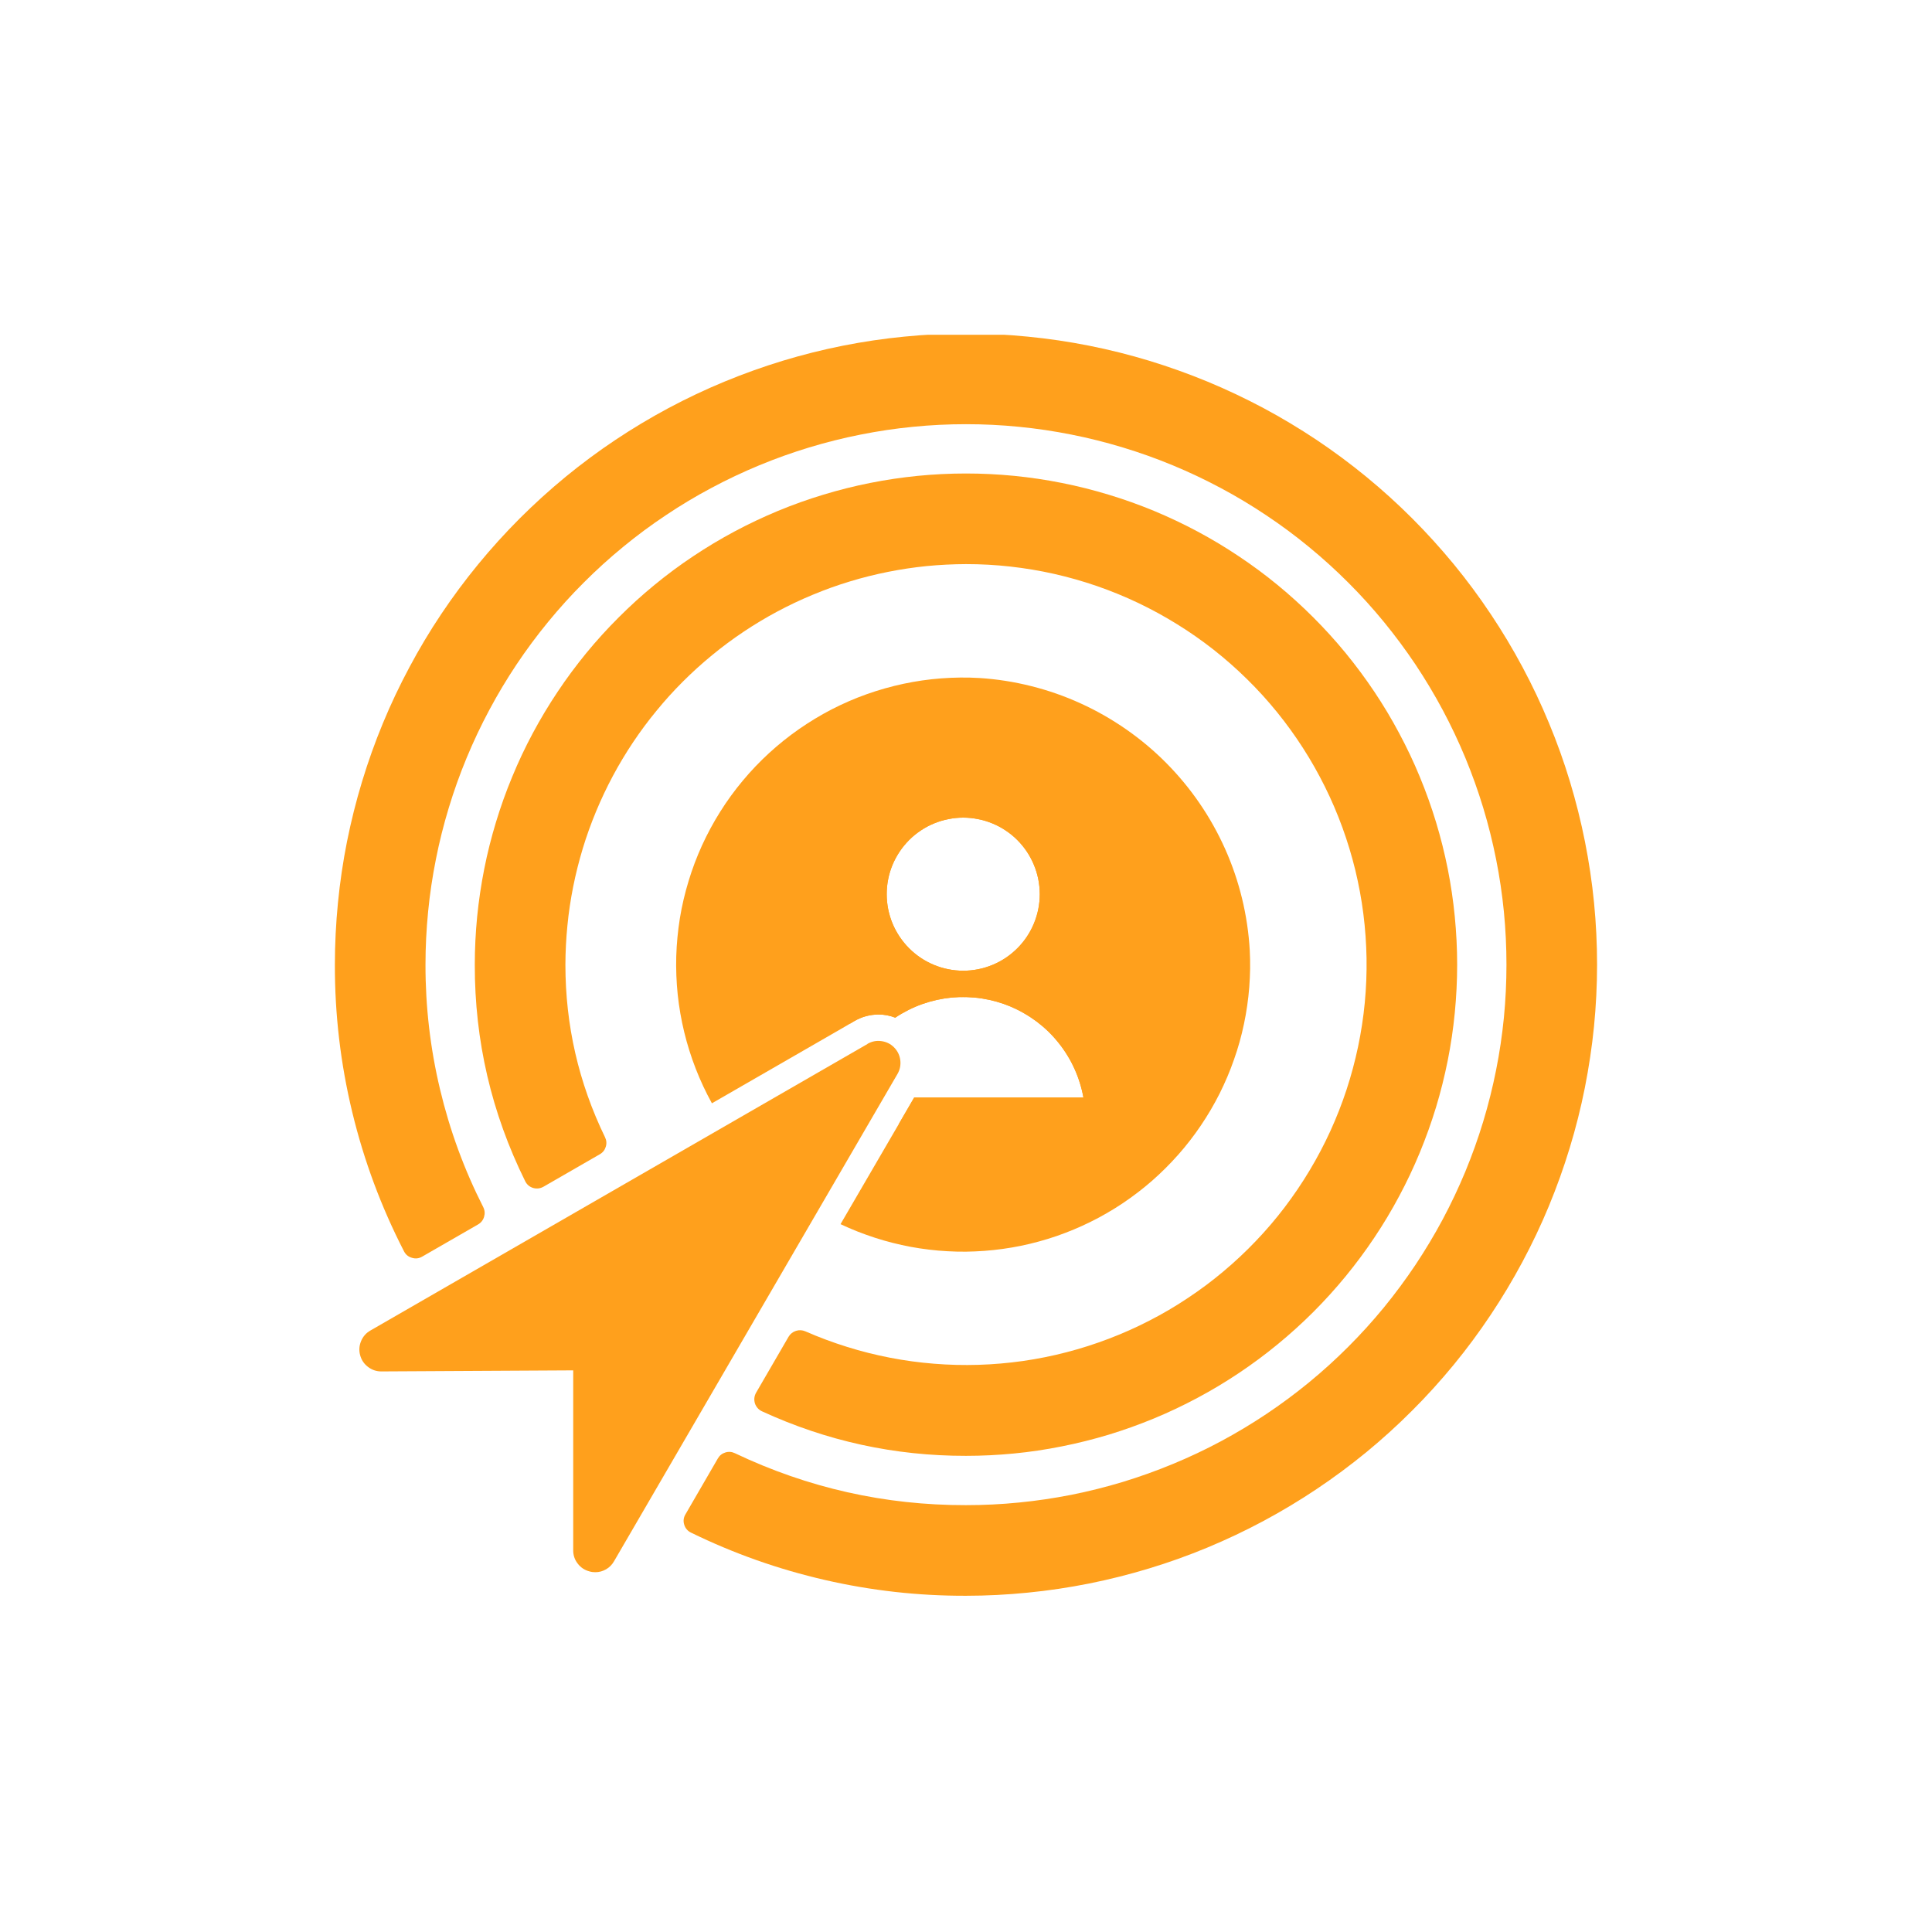
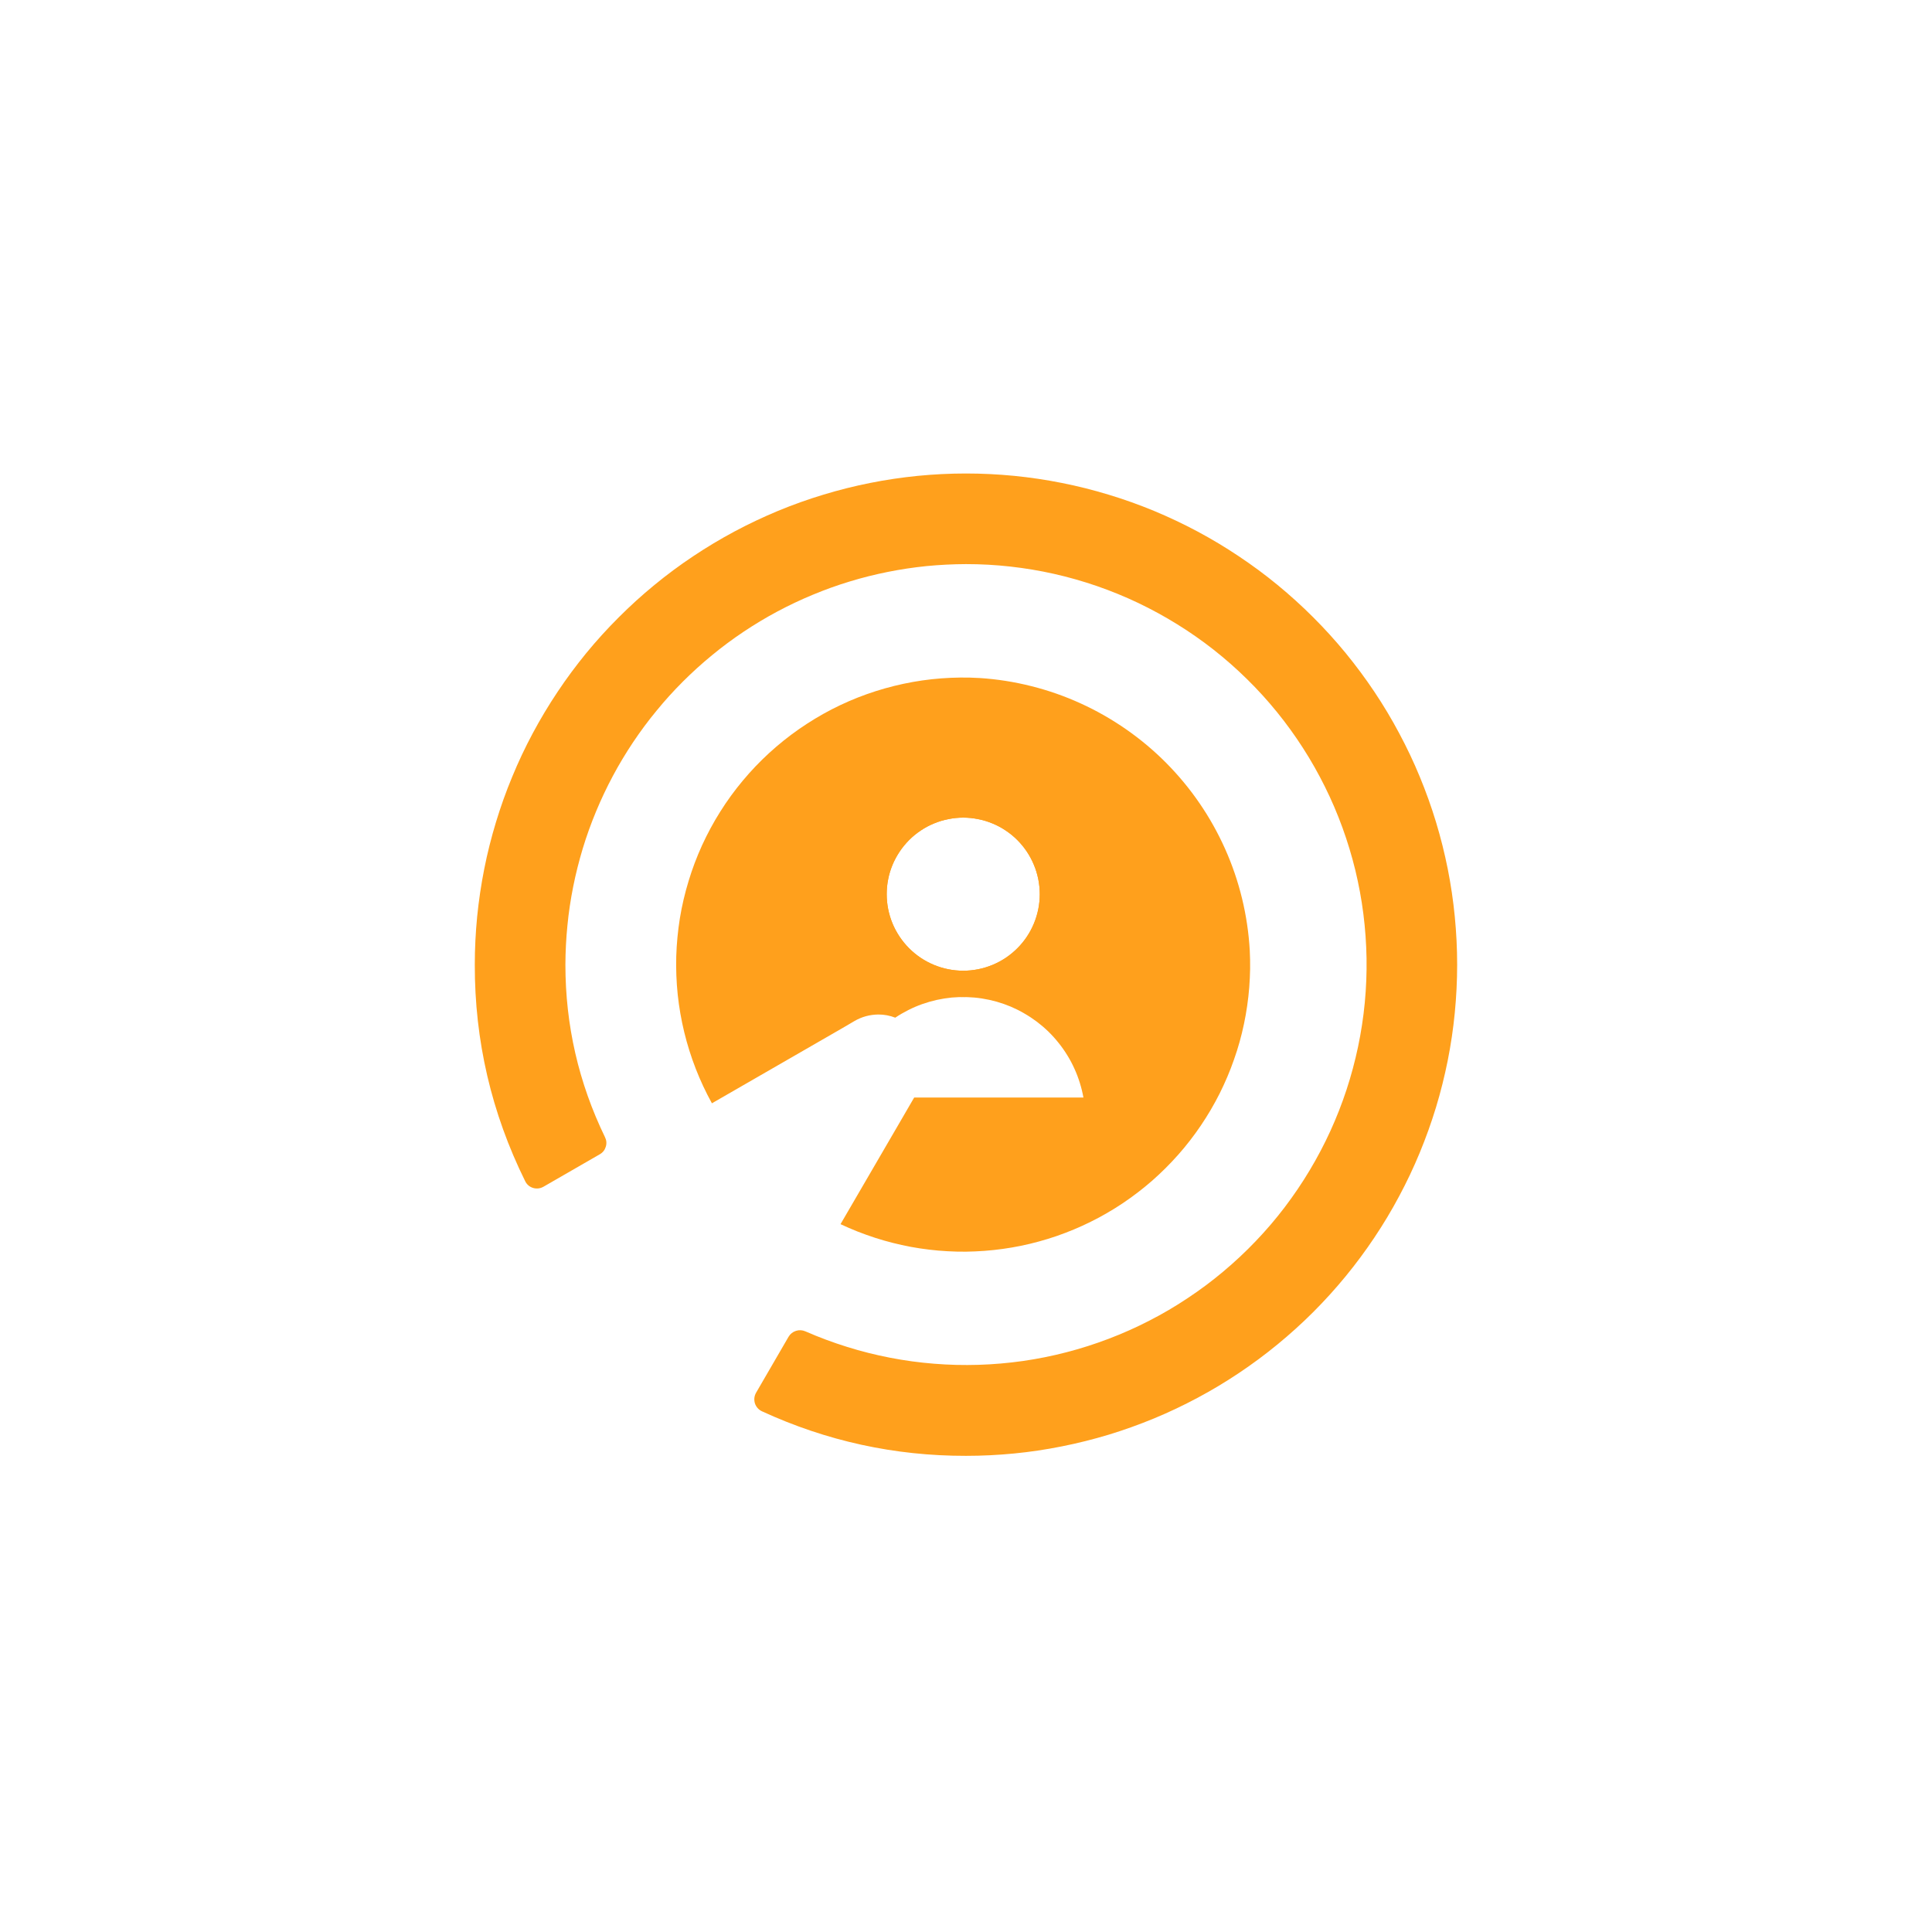
<svg xmlns="http://www.w3.org/2000/svg" width="200" viewBox="0 0 150 150" height="200" preserveAspectRatio="xMidYMid meet">
  <defs>
    <clipPath id="2113ef67a1">
      <path d="M 26 25.992 L 124 25.992 L 124 124 L 26 124 Z M 26 25.992 " clip-rule="nonzero" />
    </clipPath>
  </defs>
  <path fill="#ffa01c" d="M 97.031 73.785 C 96.953 72.426 96.754 71.086 96.434 69.766 C 96.113 68.441 95.676 67.16 95.121 65.918 C 94.566 64.676 93.906 63.492 93.137 62.371 C 92.367 61.246 91.504 60.203 90.547 59.238 C 89.59 58.273 88.551 57.402 87.434 56.625 C 86.316 55.848 85.141 55.176 83.902 54.613 C 82.664 54.047 81.387 53.602 80.066 53.27 C 78.746 52.938 77.41 52.727 76.051 52.641 C 75.062 52.582 74.07 52.594 73.082 52.668 C 72.094 52.742 71.117 52.883 70.145 53.09 C 69.176 53.297 68.223 53.566 67.289 53.898 C 66.355 54.23 65.449 54.625 64.566 55.078 C 63.688 55.535 62.84 56.047 62.027 56.613 C 61.215 57.18 60.441 57.801 59.711 58.469 C 58.98 59.141 58.297 59.855 57.664 60.617 C 57.027 61.379 56.445 62.18 55.918 63.02 C 55.391 63.855 54.922 64.727 54.508 65.629 C 54.098 66.531 53.746 67.457 53.461 68.406 C 53.172 69.355 52.945 70.316 52.785 71.297 C 52.629 72.273 52.535 73.258 52.504 74.25 C 52.477 75.242 52.516 76.23 52.617 77.215 C 52.723 78.203 52.891 79.176 53.125 80.141 C 53.359 81.102 53.656 82.047 54.016 82.973 C 54.375 83.895 54.793 84.789 55.273 85.66 L 65.359 79.848 L 65.934 79.512 L 66.332 79.277 C 66.91 78.941 67.531 78.773 68.199 78.766 C 68.652 78.766 69.086 78.848 69.508 79.012 C 69.832 78.793 70.172 78.598 70.52 78.422 C 70.871 78.242 71.23 78.09 71.602 77.957 C 71.969 77.828 72.348 77.719 72.73 77.633 C 73.113 77.551 73.5 77.488 73.891 77.449 C 74.277 77.414 74.672 77.402 75.062 77.414 C 75.453 77.426 75.844 77.461 76.23 77.52 C 76.621 77.582 77 77.664 77.379 77.77 C 77.758 77.879 78.125 78.008 78.488 78.16 C 78.848 78.316 79.199 78.488 79.535 78.688 C 79.875 78.883 80.203 79.102 80.516 79.336 C 80.828 79.574 81.125 79.828 81.406 80.102 C 81.684 80.375 81.949 80.668 82.191 80.973 C 82.438 81.281 82.664 81.602 82.867 81.934 C 83.074 82.27 83.258 82.613 83.418 82.973 C 83.582 83.328 83.719 83.695 83.836 84.07 C 83.953 84.441 84.047 84.824 84.117 85.211 L 70.977 85.211 L 69.793 87.25 L 65.258 95.043 C 65.691 95.246 66.129 95.438 66.574 95.613 C 67.02 95.789 67.473 95.949 67.926 96.098 C 68.383 96.246 68.844 96.379 69.309 96.496 C 69.77 96.613 70.238 96.715 70.711 96.805 C 71.18 96.891 71.652 96.965 72.129 97.02 C 72.605 97.078 73.082 97.121 73.559 97.145 C 74.035 97.172 74.516 97.184 74.992 97.18 C 75.473 97.172 75.949 97.152 76.43 97.117 C 76.906 97.082 77.383 97.031 77.855 96.965 C 78.332 96.898 78.801 96.82 79.27 96.723 C 79.738 96.625 80.207 96.516 80.668 96.387 C 81.129 96.262 81.586 96.121 82.039 95.965 C 82.492 95.809 82.938 95.637 83.379 95.453 C 83.824 95.27 84.258 95.07 84.688 94.855 C 85.117 94.645 85.539 94.418 85.953 94.176 C 86.367 93.938 86.773 93.684 87.172 93.418 C 87.566 93.152 87.957 92.871 88.336 92.582 C 88.719 92.289 89.086 91.988 89.449 91.672 C 89.809 91.355 90.156 91.031 90.496 90.691 C 90.836 90.355 91.164 90.004 91.48 89.648 C 91.801 89.289 92.105 88.918 92.398 88.539 C 92.691 88.16 92.973 87.773 93.238 87.379 C 93.508 86.98 93.762 86.574 94.004 86.164 C 94.246 85.75 94.477 85.328 94.691 84.902 C 94.906 84.473 95.105 84.039 95.293 83.598 C 95.48 83.156 95.652 82.711 95.809 82.258 C 95.969 81.809 96.113 81.352 96.242 80.891 C 96.371 80.43 96.484 79.965 96.582 79.496 C 96.68 79.027 96.766 78.555 96.832 78.082 C 96.902 77.605 96.953 77.133 96.992 76.652 C 97.027 76.176 97.051 75.699 97.059 75.219 C 97.066 74.742 97.055 74.262 97.031 73.785 Z M 68.844 69.426 C 68.844 69.035 68.879 68.648 68.957 68.266 C 69.031 67.883 69.145 67.512 69.293 67.152 C 69.445 66.789 69.629 66.449 69.844 66.125 C 70.062 65.797 70.309 65.5 70.582 65.223 C 70.859 64.945 71.16 64.699 71.484 64.484 C 71.809 64.266 72.148 64.082 72.512 63.934 C 72.871 63.785 73.242 63.672 73.625 63.598 C 74.008 63.52 74.395 63.48 74.785 63.48 C 75.176 63.48 75.562 63.52 75.945 63.598 C 76.328 63.672 76.699 63.785 77.059 63.934 C 77.418 64.082 77.762 64.266 78.086 64.484 C 78.41 64.699 78.711 64.945 78.988 65.223 C 79.262 65.5 79.508 65.797 79.727 66.125 C 79.941 66.449 80.125 66.789 80.273 67.152 C 80.426 67.512 80.535 67.883 80.613 68.266 C 80.688 68.648 80.727 69.035 80.727 69.426 C 80.727 69.816 80.688 70.199 80.613 70.582 C 80.535 70.965 80.426 71.34 80.273 71.699 C 80.125 72.059 79.941 72.402 79.727 72.727 C 79.508 73.051 79.262 73.352 78.988 73.625 C 78.711 73.902 78.41 74.148 78.086 74.367 C 77.762 74.582 77.418 74.766 77.059 74.914 C 76.699 75.062 76.328 75.176 75.945 75.254 C 75.562 75.328 75.176 75.367 74.785 75.367 C 74.395 75.367 74.008 75.328 73.625 75.25 C 73.242 75.176 72.871 75.062 72.512 74.914 C 72.152 74.762 71.809 74.582 71.484 74.363 C 71.16 74.148 70.859 73.898 70.586 73.625 C 70.309 73.348 70.062 73.047 69.848 72.723 C 69.629 72.398 69.445 72.059 69.297 71.699 C 69.148 71.336 69.035 70.965 68.957 70.582 C 68.883 70.199 68.844 69.816 68.844 69.426 Z M 68.844 69.426 " fill-opacity="1" fill-rule="nonzero" />
  <path fill="#ffa01c" d="M 74.785 61.441 C 74.262 61.441 73.742 61.492 73.227 61.594 C 72.715 61.695 72.215 61.848 71.73 62.047 C 71.246 62.25 70.785 62.496 70.348 62.785 C 69.914 63.078 69.512 63.406 69.141 63.777 C 68.77 64.148 68.438 64.555 68.145 64.988 C 67.855 65.426 67.609 65.887 67.41 66.367 C 67.207 66.852 67.055 67.352 66.953 67.867 C 66.852 68.383 66.801 68.898 66.801 69.426 C 66.801 69.949 66.852 70.469 66.953 70.98 C 67.055 71.496 67.207 71.996 67.41 72.48 C 67.609 72.965 67.855 73.426 68.145 73.859 C 68.438 74.297 68.77 74.699 69.141 75.07 C 69.512 75.441 69.914 75.773 70.348 76.062 C 70.785 76.355 71.246 76.602 71.73 76.801 C 72.215 77 72.715 77.152 73.227 77.254 C 73.742 77.359 74.262 77.41 74.785 77.41 C 75.309 77.41 75.828 77.359 76.344 77.254 C 76.855 77.152 77.355 77 77.84 76.801 C 78.324 76.602 78.785 76.355 79.219 76.062 C 79.656 75.773 80.059 75.441 80.43 75.07 C 80.801 74.699 81.133 74.297 81.422 73.859 C 81.715 73.426 81.961 72.965 82.16 72.48 C 82.363 71.996 82.512 71.496 82.617 70.98 C 82.719 70.469 82.77 69.949 82.77 69.426 C 82.77 68.898 82.719 68.383 82.613 67.867 C 82.512 67.352 82.359 66.855 82.16 66.371 C 81.961 65.887 81.715 65.426 81.422 64.988 C 81.129 64.555 80.801 64.152 80.43 63.781 C 80.059 63.41 79.656 63.078 79.219 62.789 C 78.785 62.496 78.324 62.25 77.84 62.051 C 77.355 61.848 76.855 61.695 76.344 61.594 C 75.828 61.492 75.309 61.441 74.785 61.441 Z M 74.785 75.367 C 74.395 75.367 74.008 75.328 73.625 75.254 C 73.242 75.176 72.871 75.062 72.512 74.914 C 72.148 74.766 71.809 74.582 71.484 74.367 C 71.16 74.148 70.859 73.902 70.582 73.625 C 70.309 73.352 70.062 73.051 69.844 72.727 C 69.629 72.402 69.445 72.059 69.293 71.699 C 69.145 71.34 69.031 70.965 68.957 70.582 C 68.879 70.199 68.844 69.816 68.844 69.426 C 68.844 69.035 68.879 68.648 68.957 68.266 C 69.031 67.883 69.145 67.512 69.293 67.152 C 69.445 66.789 69.629 66.449 69.844 66.125 C 70.062 65.797 70.309 65.5 70.582 65.223 C 70.859 64.945 71.16 64.699 71.484 64.484 C 71.809 64.266 72.148 64.082 72.512 63.934 C 72.871 63.785 73.242 63.672 73.625 63.598 C 74.008 63.52 74.395 63.48 74.785 63.48 C 75.176 63.48 75.562 63.52 75.945 63.598 C 76.328 63.672 76.699 63.785 77.059 63.934 C 77.418 64.082 77.762 64.266 78.086 64.484 C 78.41 64.699 78.711 64.945 78.988 65.223 C 79.262 65.5 79.508 65.797 79.727 66.125 C 79.941 66.449 80.125 66.789 80.273 67.152 C 80.426 67.512 80.535 67.883 80.613 68.266 C 80.688 68.648 80.727 69.035 80.727 69.426 C 80.727 69.816 80.688 70.199 80.613 70.582 C 80.535 70.965 80.422 71.336 80.273 71.699 C 80.125 72.059 79.941 72.398 79.723 72.723 C 79.508 73.047 79.262 73.348 78.984 73.625 C 78.707 73.898 78.41 74.148 78.086 74.363 C 77.762 74.582 77.418 74.762 77.059 74.914 C 76.699 75.062 76.324 75.176 75.945 75.25 C 75.562 75.328 75.176 75.367 74.785 75.367 Z M 74.785 75.367 " fill-opacity="1" fill-rule="nonzero" />
-   <path fill="#ffa01c" d="M 74.785 75.367 C 73.074 75.359 71.441 75.719 69.895 76.445 C 68.344 77.172 67.023 78.195 65.934 79.512 L 66.332 79.277 C 66.91 78.941 67.531 78.773 68.199 78.766 C 68.652 78.766 69.086 78.848 69.508 79.012 C 69.832 78.793 70.172 78.598 70.52 78.422 C 70.871 78.242 71.23 78.09 71.602 77.957 C 71.969 77.828 72.348 77.719 72.73 77.633 C 73.113 77.551 73.5 77.488 73.891 77.449 C 74.277 77.414 74.672 77.402 75.062 77.414 C 75.453 77.426 75.844 77.461 76.23 77.52 C 76.621 77.582 77 77.664 77.379 77.77 C 77.758 77.879 78.125 78.008 78.488 78.16 C 78.848 78.316 79.199 78.488 79.535 78.688 C 79.875 78.883 80.203 79.102 80.516 79.336 C 80.828 79.574 81.125 79.828 81.406 80.102 C 81.684 80.375 81.949 80.668 82.191 80.973 C 82.438 81.281 82.664 81.602 82.867 81.934 C 83.074 82.27 83.258 82.613 83.418 82.973 C 83.582 83.328 83.719 83.695 83.836 84.07 C 83.953 84.441 84.047 84.824 84.117 85.211 L 70.977 85.211 L 69.793 87.25 L 85.27 87.25 C 85.41 87.25 85.547 87.223 85.676 87.164 C 85.805 87.109 85.914 87.031 86.012 86.93 C 86.109 86.824 86.18 86.711 86.23 86.578 C 86.277 86.445 86.297 86.309 86.293 86.168 C 86.242 85.445 86.129 84.73 85.945 84.027 C 85.762 83.328 85.516 82.648 85.207 81.992 C 84.895 81.336 84.527 80.715 84.098 80.129 C 83.672 79.543 83.195 79 82.664 78.504 C 82.137 78.008 81.566 77.562 80.953 77.172 C 80.34 76.785 79.695 76.457 79.023 76.188 C 78.348 75.918 77.656 75.715 76.941 75.578 C 76.23 75.441 75.512 75.371 74.785 75.367 Z M 74.785 75.367 " fill-opacity="1" fill-rule="nonzero" />
-   <path fill="#ffa01c" d="M 69.68 83.383 L 47.676 121.211 C 47.527 121.473 47.324 121.684 47.062 121.836 C 46.801 121.988 46.52 122.066 46.219 122.066 C 46.066 122.066 45.914 122.047 45.77 122.004 C 45.391 121.906 45.086 121.703 44.852 121.395 C 44.613 121.09 44.5 120.738 44.504 120.352 L 44.504 106.395 L 29.617 106.477 L 29.605 106.477 C 29.219 106.477 28.875 106.359 28.57 106.125 C 28.262 105.891 28.059 105.586 27.961 105.215 C 27.859 104.844 27.887 104.477 28.035 104.121 C 28.184 103.766 28.422 103.492 28.758 103.301 L 67.352 81.055 L 67.352 81.043 C 67.688 80.852 68.047 80.777 68.43 80.832 C 68.812 80.883 69.141 81.043 69.414 81.316 C 69.688 81.594 69.848 81.922 69.898 82.305 C 69.945 82.688 69.875 83.047 69.68 83.383 Z M 69.68 83.383 " fill-opacity="1" fill-rule="nonzero" />
  <g clip-path="url(#2113ef67a1)">
-     <path fill="#ffa01c" d="M 123.996 74.898 C 123.996 76.5 123.914 78.102 123.758 79.699 C 123.598 81.293 123.359 82.879 123.047 84.453 C 122.734 86.027 122.344 87.578 121.875 89.113 C 121.41 90.648 120.867 92.156 120.254 93.641 C 119.641 95.121 118.953 96.57 118.195 97.984 C 117.438 99.398 116.613 100.773 115.723 102.105 C 114.832 103.441 113.879 104.727 112.859 105.969 C 111.84 107.207 110.766 108.395 109.629 109.527 C 108.496 110.664 107.309 111.738 106.07 112.758 C 104.828 113.773 103.543 114.73 102.207 115.621 C 100.875 116.512 99.5 117.336 98.086 118.094 C 96.672 118.852 95.223 119.535 93.742 120.152 C 92.262 120.766 90.75 121.309 89.215 121.773 C 87.684 122.238 86.129 122.629 84.555 122.945 C 82.98 123.258 81.398 123.496 79.801 123.652 C 78.203 123.812 76.602 123.895 75 123.895 C 71.301 123.906 67.648 123.496 64.043 122.668 C 60.438 121.84 56.973 120.617 53.648 118.992 C 53.383 118.863 53.207 118.656 53.121 118.371 C 53.035 118.086 53.07 117.82 53.223 117.566 L 55.734 113.234 C 55.867 113.004 56.062 112.848 56.316 112.77 C 56.57 112.691 56.82 112.711 57.059 112.828 C 62.734 115.527 68.715 116.871 75 116.859 C 76.375 116.859 77.746 116.793 79.113 116.656 C 80.48 116.523 81.836 116.32 83.188 116.055 C 84.535 115.785 85.863 115.453 87.18 115.055 C 88.496 114.652 89.789 114.191 91.059 113.664 C 92.328 113.141 93.566 112.555 94.781 111.906 C 95.992 111.258 97.168 110.551 98.312 109.789 C 99.457 109.023 100.559 108.207 101.621 107.336 C 102.684 106.465 103.699 105.543 104.672 104.57 C 105.645 103.598 106.566 102.582 107.438 101.52 C 108.309 100.457 109.125 99.352 109.891 98.211 C 110.652 97.066 111.359 95.891 112.008 94.68 C 112.656 93.465 113.242 92.227 113.77 90.957 C 114.293 89.688 114.758 88.395 115.156 87.078 C 115.555 85.762 115.887 84.43 116.156 83.082 C 116.426 81.734 116.625 80.379 116.762 79.012 C 116.895 77.641 116.961 76.27 116.961 74.898 C 116.961 73.523 116.895 72.152 116.762 70.785 C 116.625 69.418 116.426 68.059 116.156 66.711 C 115.887 65.363 115.555 64.031 115.156 62.715 C 114.758 61.402 114.293 60.109 113.77 58.84 C 113.242 57.57 112.656 56.328 112.008 55.117 C 111.359 53.902 110.652 52.727 109.891 51.582 C 109.125 50.441 108.309 49.34 107.438 48.277 C 106.566 47.215 105.645 46.195 104.672 45.227 C 103.699 44.254 102.684 43.332 101.621 42.461 C 100.559 41.586 99.457 40.77 98.312 40.008 C 97.168 39.242 95.992 38.535 94.781 37.891 C 93.566 37.242 92.328 36.656 91.059 36.129 C 89.789 35.602 88.496 35.141 87.18 34.742 C 85.863 34.344 84.535 34.008 83.188 33.742 C 81.836 33.473 80.48 33.27 79.113 33.137 C 77.746 33 76.375 32.934 75 32.934 C 73.625 32.934 72.254 33 70.887 33.137 C 69.52 33.27 68.16 33.473 66.812 33.742 C 65.465 34.008 64.133 34.344 62.816 34.742 C 61.504 35.141 60.211 35.602 58.941 36.129 C 57.672 36.656 56.43 37.242 55.219 37.891 C 54.008 38.535 52.828 39.242 51.688 40.008 C 50.543 40.77 49.441 41.586 48.379 42.461 C 47.316 43.332 46.297 44.254 45.328 45.227 C 44.355 46.195 43.434 47.215 42.562 48.277 C 41.691 49.34 40.871 50.441 40.109 51.582 C 39.344 52.727 38.641 53.902 37.992 55.117 C 37.344 56.328 36.758 57.57 36.23 58.84 C 35.703 60.109 35.242 61.402 34.844 62.715 C 34.445 64.031 34.109 65.363 33.844 66.711 C 33.574 68.059 33.371 69.418 33.238 70.785 C 33.105 72.152 33.035 73.523 33.035 74.898 C 33.031 78.168 33.406 81.395 34.164 84.574 C 34.922 87.758 36.039 90.809 37.52 93.723 C 37.641 93.969 37.66 94.219 37.582 94.48 C 37.504 94.738 37.344 94.938 37.109 95.07 L 32.781 97.562 C 32.527 97.711 32.262 97.742 31.984 97.656 C 31.703 97.578 31.496 97.406 31.363 97.145 C 29.594 93.703 28.254 90.102 27.348 86.344 C 26.441 82.582 25.992 78.766 26 74.898 C 26 73.293 26.082 71.691 26.238 70.094 C 26.395 68.496 26.629 66.91 26.941 65.34 C 27.258 63.766 27.645 62.211 28.113 60.672 C 28.578 59.137 29.117 57.629 29.73 56.148 C 30.344 54.664 31.031 53.215 31.789 51.801 C 32.543 50.383 33.367 49.008 34.258 47.676 C 35.152 46.34 36.105 45.055 37.125 43.812 C 38.141 42.574 39.219 41.387 40.352 40.25 C 41.488 39.117 42.676 38.039 43.914 37.02 C 45.156 36.004 46.441 35.047 47.777 34.156 C 49.113 33.266 50.488 32.441 51.902 31.684 C 53.316 30.93 54.766 30.242 56.25 29.629 C 57.73 29.016 59.242 28.477 60.777 28.008 C 62.312 27.543 63.867 27.152 65.441 26.84 C 67.016 26.527 68.598 26.293 70.195 26.137 C 71.793 25.977 73.395 25.898 75 25.898 C 76.605 25.898 78.203 25.977 79.801 26.137 C 81.398 26.293 82.984 26.527 84.559 26.84 C 86.133 27.152 87.688 27.543 89.223 28.008 C 90.758 28.477 92.266 29.016 93.75 29.629 C 95.23 30.242 96.68 30.93 98.098 31.684 C 99.512 32.441 100.887 33.266 102.223 34.156 C 103.555 35.047 104.844 36.004 106.082 37.02 C 107.324 38.039 108.512 39.117 109.645 40.25 C 110.781 41.387 111.855 42.574 112.875 43.812 C 113.895 45.055 114.848 46.34 115.738 47.676 C 116.629 49.008 117.453 50.383 118.211 51.801 C 118.969 53.215 119.652 54.664 120.266 56.148 C 120.883 57.629 121.422 59.137 121.887 60.672 C 122.352 62.211 122.742 63.766 123.055 65.34 C 123.367 66.91 123.605 68.496 123.762 70.094 C 123.918 71.691 123.996 73.293 123.996 74.898 Z M 123.996 74.898 " fill-opacity="1" fill-rule="nonzero" />
-   </g>
+     </g>
  <path fill="#ffa01c" d="M 43.898 74.898 C 43.898 79.598 44.922 84.062 46.973 88.293 C 47.09 88.531 47.113 88.781 47.031 89.039 C 46.953 89.293 46.797 89.488 46.562 89.621 L 42.203 92.133 C 41.949 92.277 41.68 92.312 41.398 92.234 C 41.113 92.148 40.906 91.973 40.773 91.703 C 38.156 86.406 36.852 80.805 36.863 74.898 C 36.863 73.648 36.926 72.402 37.047 71.16 C 37.172 69.918 37.355 68.684 37.598 67.457 C 37.84 66.234 38.145 65.023 38.508 63.828 C 38.871 62.633 39.289 61.457 39.77 60.305 C 40.246 59.148 40.777 58.023 41.367 56.922 C 41.957 55.82 42.598 54.75 43.293 53.711 C 43.984 52.672 44.73 51.672 45.52 50.703 C 46.312 49.738 47.152 48.816 48.035 47.934 C 48.918 47.051 49.84 46.211 50.809 45.418 C 51.773 44.625 52.773 43.883 53.812 43.191 C 54.852 42.496 55.922 41.855 57.023 41.266 C 58.125 40.676 59.254 40.145 60.406 39.664 C 61.559 39.188 62.734 38.766 63.93 38.406 C 65.125 38.043 66.336 37.738 67.559 37.496 C 68.785 37.25 70.02 37.07 71.262 36.945 C 72.504 36.824 73.75 36.762 75 36.762 C 76.25 36.762 77.492 36.824 78.738 36.945 C 79.98 37.07 81.215 37.25 82.438 37.496 C 83.664 37.738 84.875 38.043 86.07 38.406 C 87.266 38.766 88.438 39.188 89.594 39.664 C 90.746 40.145 91.875 40.676 92.977 41.266 C 94.078 41.855 95.148 42.496 96.184 43.191 C 97.223 43.883 98.227 44.625 99.191 45.418 C 100.156 46.211 101.082 47.051 101.965 47.934 C 102.848 48.816 103.684 49.738 104.477 50.703 C 105.27 51.672 106.012 52.672 106.707 53.711 C 107.402 54.75 108.043 55.82 108.629 56.922 C 109.219 58.023 109.754 59.148 110.23 60.305 C 110.707 61.457 111.129 62.633 111.492 63.828 C 111.855 65.023 112.156 66.234 112.402 67.457 C 112.645 68.684 112.828 69.918 112.949 71.16 C 113.07 72.402 113.133 73.648 113.133 74.898 C 113.133 76.145 113.07 77.391 112.949 78.637 C 112.828 79.879 112.645 81.113 112.402 82.336 C 112.156 83.562 111.855 84.773 111.492 85.969 C 111.129 87.16 110.707 88.336 110.23 89.492 C 109.754 90.645 109.219 91.773 108.629 92.875 C 108.043 93.977 107.402 95.043 106.707 96.082 C 106.012 97.121 105.27 98.125 104.477 99.09 C 103.684 100.055 102.848 100.98 101.965 101.863 C 101.082 102.746 100.156 103.582 99.191 104.375 C 98.227 105.168 97.223 105.91 96.184 106.605 C 95.148 107.297 94.078 107.941 92.977 108.527 C 91.875 109.117 90.746 109.652 89.594 110.129 C 88.438 110.605 87.266 111.027 86.07 111.391 C 84.875 111.75 83.664 112.055 82.438 112.297 C 81.215 112.543 79.98 112.727 78.738 112.848 C 77.492 112.969 76.25 113.031 75 113.031 C 69.465 113.039 64.184 111.887 59.152 109.57 C 59.023 109.508 58.91 109.426 58.816 109.316 C 58.723 109.207 58.652 109.086 58.609 108.949 C 58.57 108.812 58.555 108.672 58.57 108.531 C 58.586 108.387 58.633 108.254 58.703 108.129 L 61.227 103.781 C 61.359 103.559 61.551 103.41 61.797 103.328 C 62.043 103.25 62.285 103.262 62.523 103.363 C 63.578 103.824 64.656 104.227 65.758 104.57 C 66.855 104.914 67.973 105.195 69.105 105.414 C 70.234 105.633 71.375 105.789 72.523 105.879 C 73.676 105.973 74.824 106 75.977 105.965 C 77.129 105.93 78.277 105.828 79.418 105.668 C 80.559 105.504 81.688 105.277 82.801 104.988 C 83.918 104.699 85.016 104.348 86.09 103.938 C 87.168 103.527 88.219 103.059 89.242 102.531 C 90.27 102.004 91.262 101.422 92.219 100.781 C 93.18 100.145 94.102 99.457 94.984 98.715 C 95.867 97.973 96.707 97.188 97.504 96.352 C 98.301 95.52 99.047 94.645 99.746 93.727 C 100.441 92.809 101.09 91.855 101.68 90.867 C 102.273 89.879 102.809 88.859 103.289 87.812 C 103.766 86.766 104.188 85.691 104.547 84.598 C 104.906 83.504 105.203 82.391 105.441 81.262 C 105.676 80.137 105.852 78.996 105.961 77.852 C 106.07 76.703 106.117 75.551 106.098 74.398 C 106.078 73.246 105.996 72.102 105.852 70.957 C 105.707 69.812 105.496 68.68 105.227 67.562 C 104.953 66.441 104.621 65.34 104.227 64.258 C 103.832 63.172 103.379 62.113 102.867 61.082 C 102.355 60.051 101.789 59.047 101.164 58.078 C 100.543 57.109 99.867 56.176 99.141 55.281 C 98.414 54.387 97.641 53.535 96.816 52.727 C 95.996 51.918 95.133 51.16 94.227 50.445 C 93.32 49.734 92.379 49.074 91.398 48.469 C 90.418 47.859 89.406 47.309 88.367 46.812 C 87.328 46.316 86.262 45.883 85.172 45.504 C 84.082 45.129 82.977 44.812 81.852 44.559 C 80.727 44.305 79.594 44.117 78.445 43.988 C 77.301 43.859 76.152 43.797 75 43.797 C 73.98 43.801 72.965 43.852 71.953 43.949 C 70.938 44.051 69.934 44.203 68.934 44.402 C 67.938 44.602 66.949 44.848 65.977 45.145 C 65 45.441 64.043 45.785 63.105 46.176 C 62.164 46.566 61.246 47 60.348 47.48 C 59.449 47.961 58.578 48.484 57.73 49.051 C 56.883 49.617 56.066 50.223 55.281 50.871 C 54.492 51.516 53.742 52.199 53.02 52.918 C 52.301 53.637 51.617 54.391 50.973 55.18 C 50.324 55.965 49.719 56.781 49.152 57.629 C 48.586 58.477 48.062 59.348 47.582 60.246 C 47.102 61.145 46.668 62.062 46.277 63.004 C 45.887 63.941 45.543 64.898 45.246 65.875 C 44.953 66.848 44.703 67.836 44.504 68.832 C 44.305 69.832 44.152 70.836 44.055 71.852 C 43.953 72.863 43.902 73.879 43.898 74.898 Z M 43.898 74.898 " fill-opacity="1" fill-rule="nonzero" />
</svg>